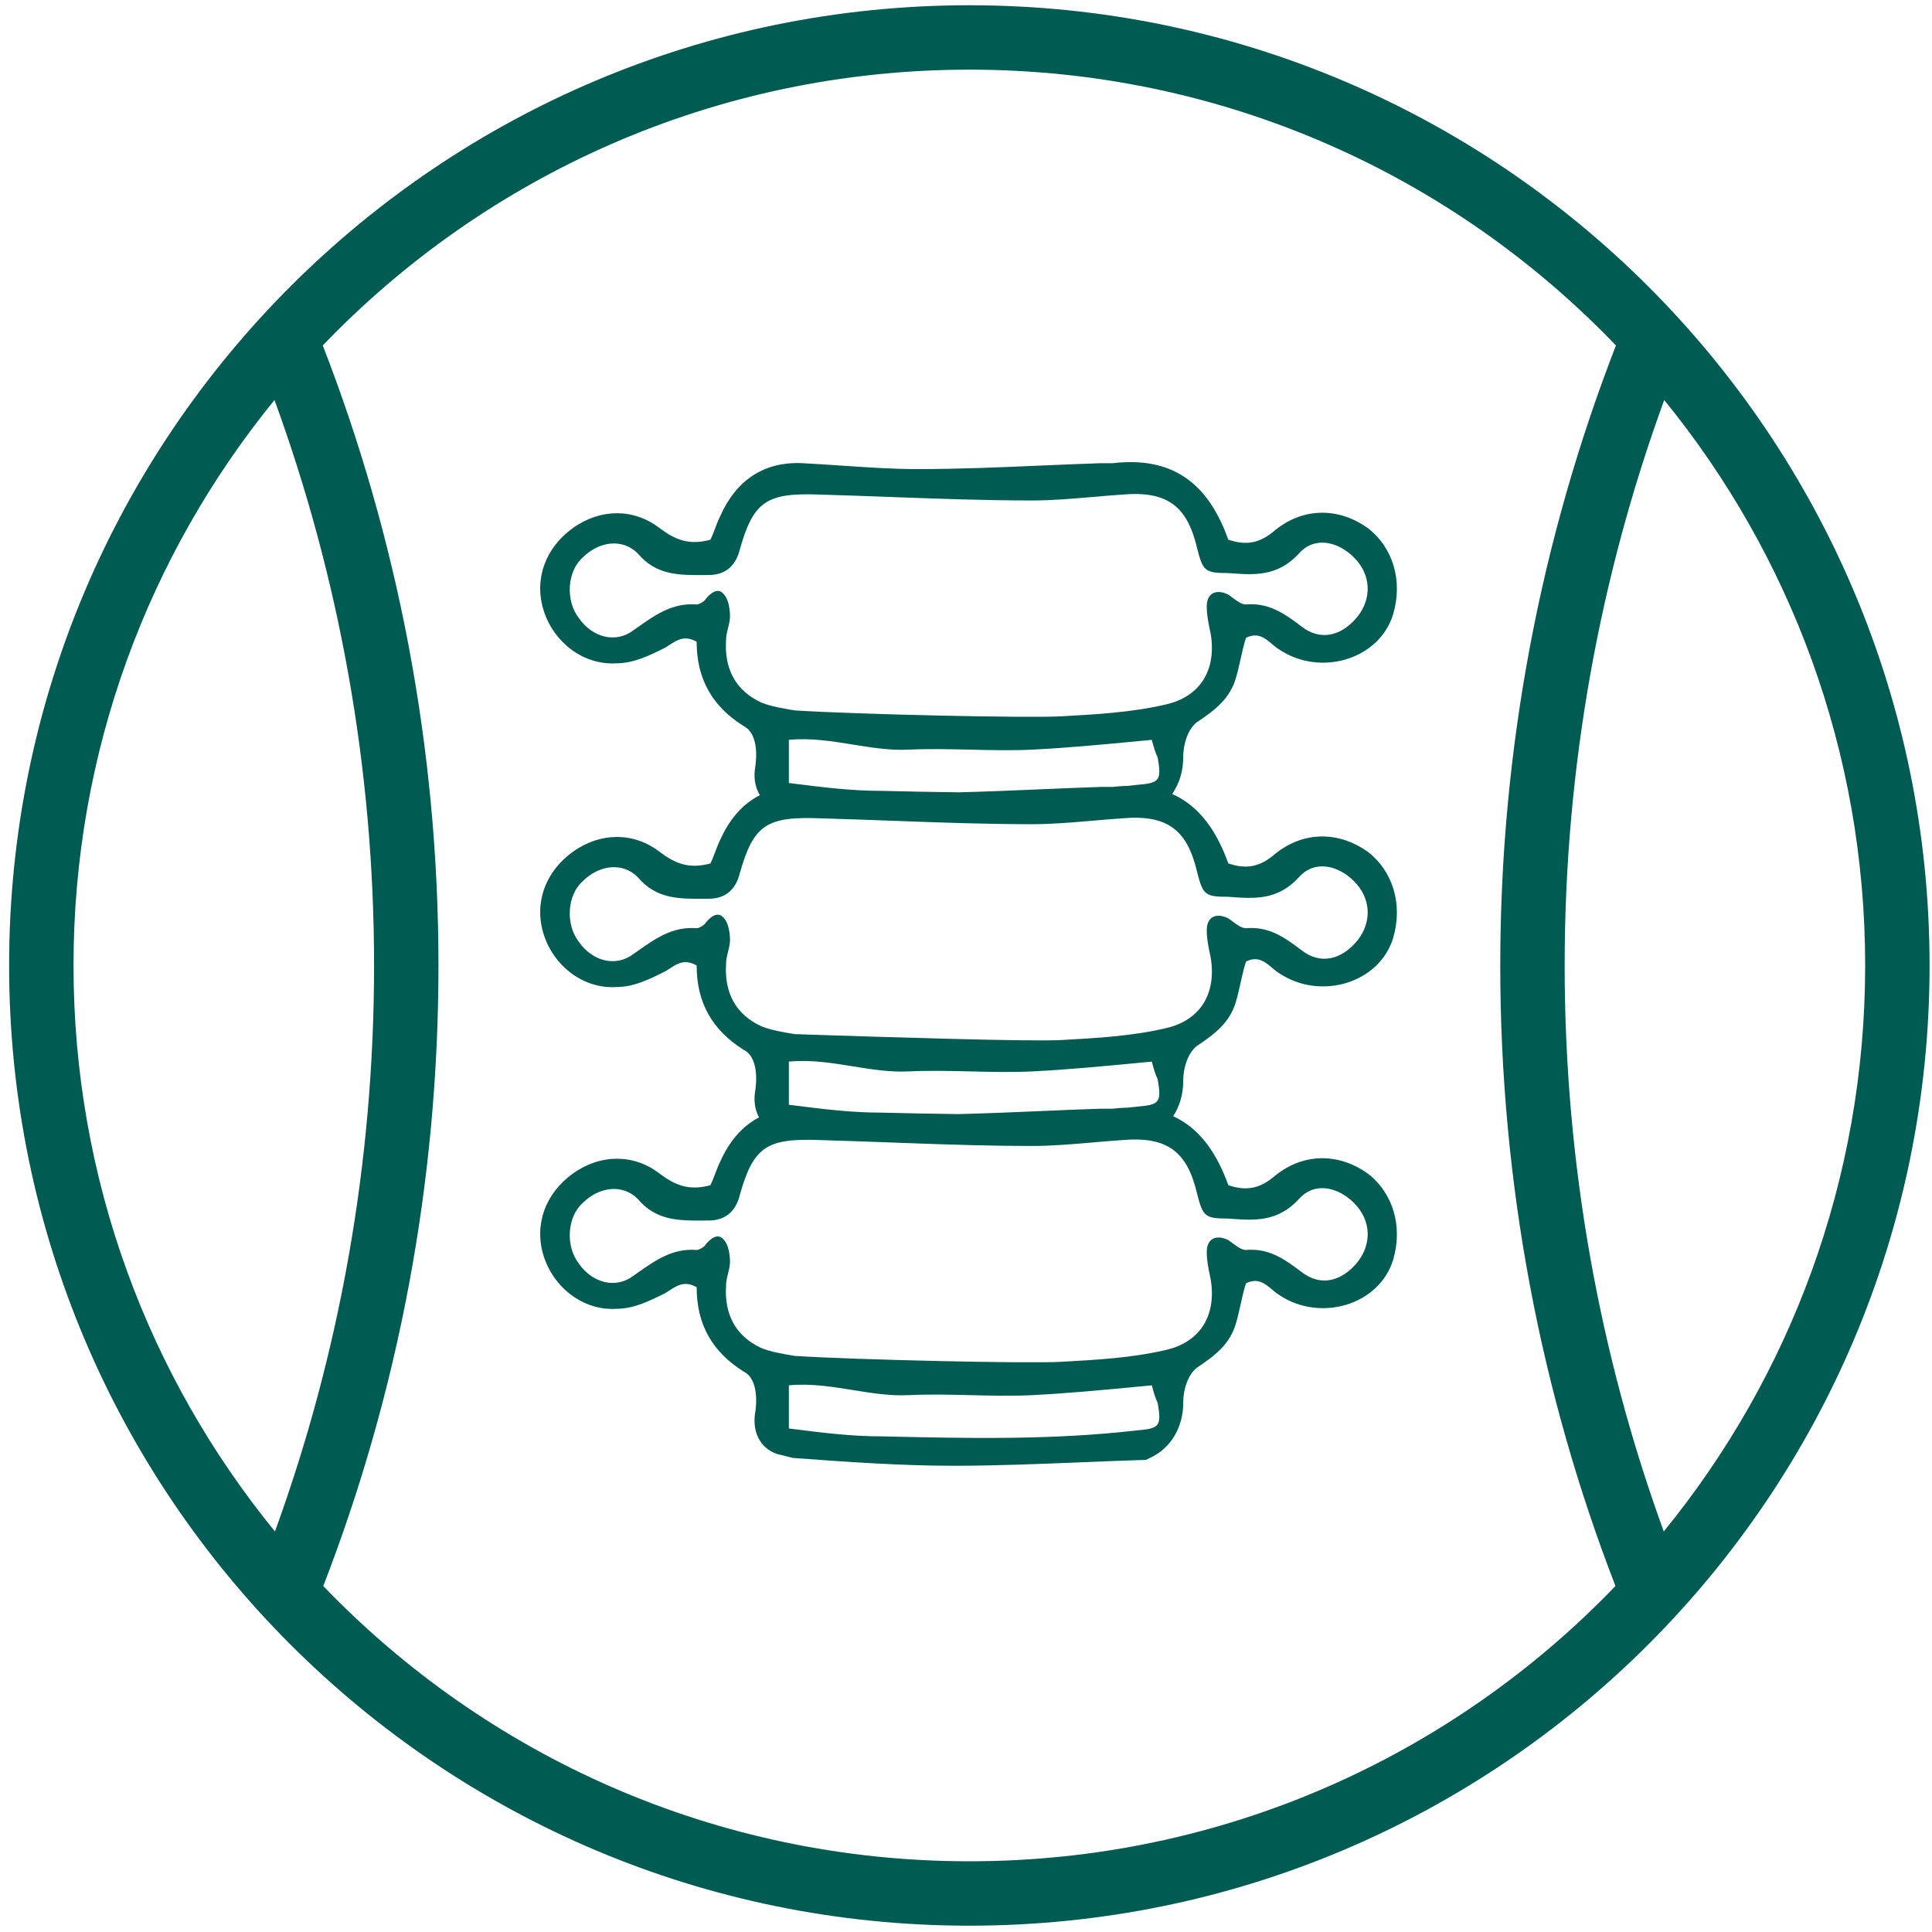
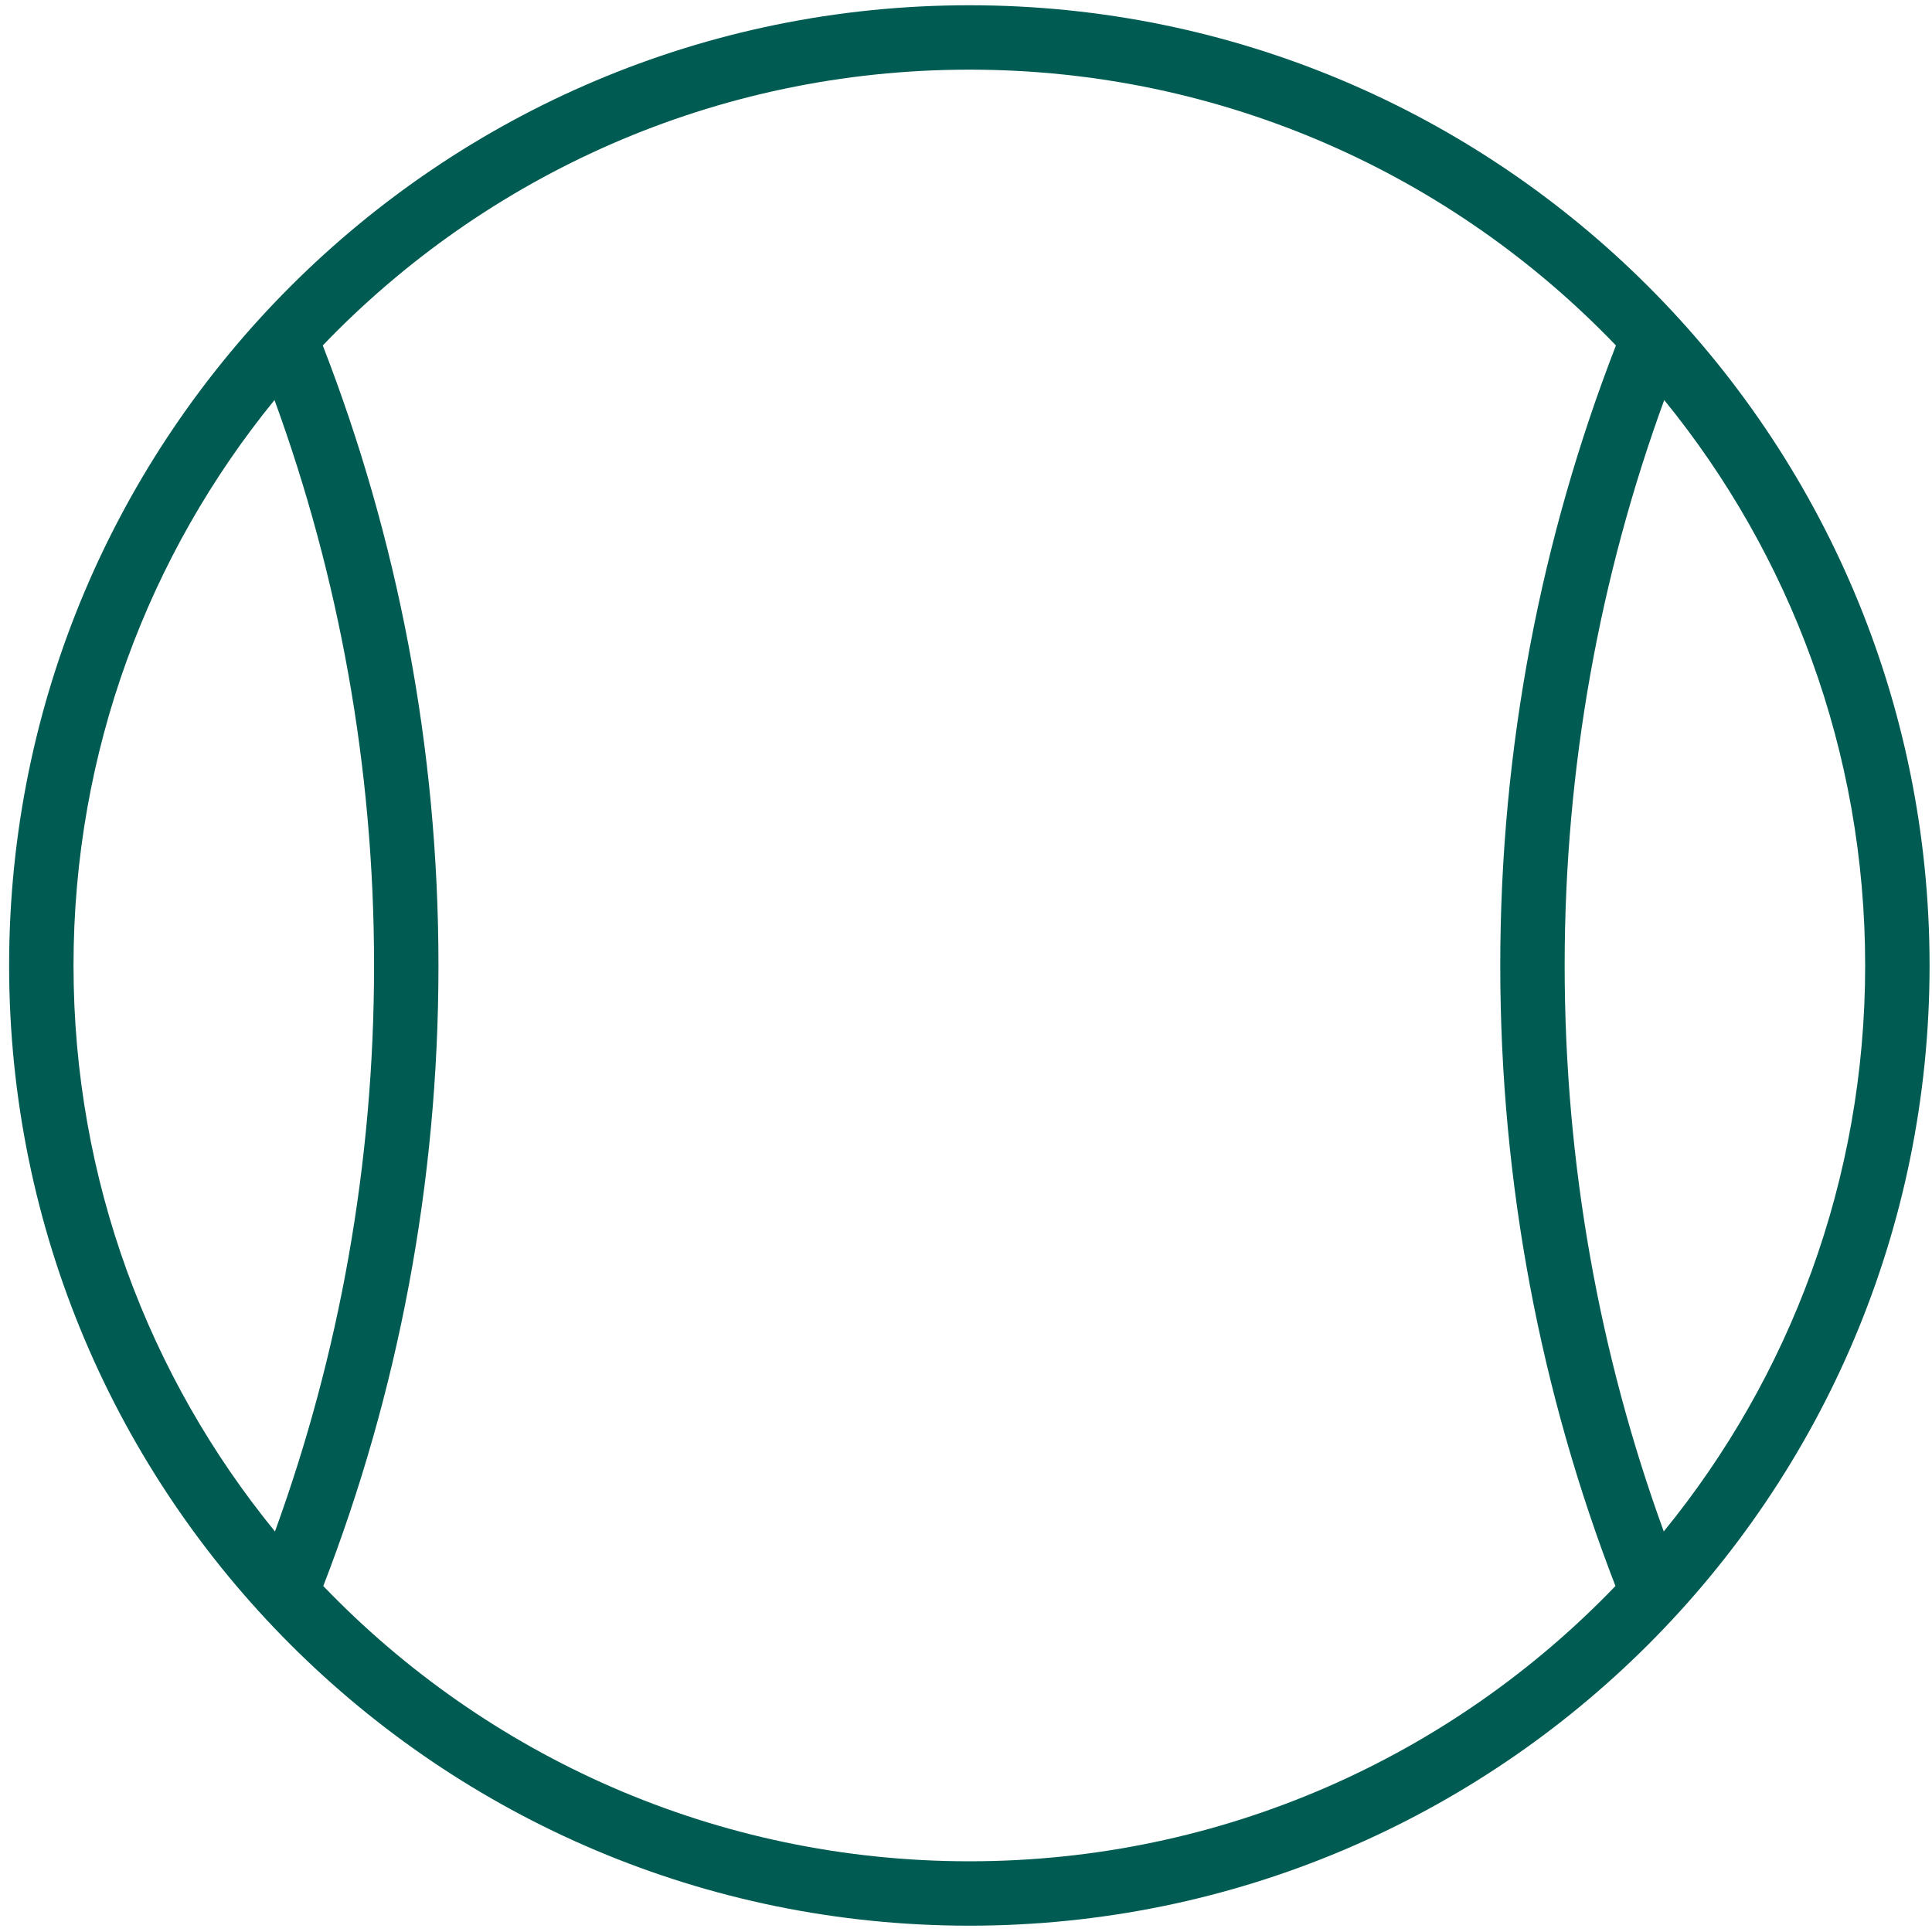
<svg xmlns="http://www.w3.org/2000/svg" width="150" height="150" viewBox="0 0 150 150" fill="none">
-   <path fill-rule="evenodd" clip-rule="evenodd" d="M91.865 58.812C91.865 59.852 91.569 60.843 91.006 61.644C93.185 62.611 94.494 64.608 95.369 67.038C96.74 67.495 97.806 67.342 99.025 66.276C101.309 64.448 104.051 64.6 106.184 66.124C108.164 67.647 108.926 70.237 108.164 72.826C107.098 76.33 102.528 77.701 99.329 75.568C99.137 75.453 98.955 75.299 98.77 75.143C98.222 74.68 97.651 74.198 96.74 74.654C96.572 75.157 96.451 75.705 96.325 76.275C96.221 76.741 96.115 77.221 95.978 77.701C95.521 79.376 94.302 80.29 92.931 81.204C92.322 81.661 91.865 82.728 91.865 83.946C91.865 84.936 91.597 85.882 91.085 86.661C93.217 87.642 94.504 89.619 95.369 92.019C96.74 92.476 97.806 92.324 99.025 91.258C101.309 89.43 104.051 89.582 106.184 91.106C108.164 92.629 108.926 95.218 108.164 97.808C107.098 101.311 102.528 102.682 99.329 100.55C99.137 100.435 98.955 100.281 98.77 100.125C98.222 99.662 97.651 99.18 96.74 99.636C96.572 100.138 96.451 100.687 96.325 101.256C96.221 101.722 96.115 102.202 95.978 102.682C95.521 104.358 94.302 105.272 92.931 106.186C92.322 106.643 91.865 107.709 91.865 108.928C91.865 110.756 90.951 112.431 89.276 113.193L88.971 113.345C87.272 113.397 85.573 113.466 83.88 113.534C80.564 113.669 77.27 113.802 74.043 113.802C69.93 113.802 65.665 113.498 61.552 113.193L60.333 112.888C58.962 112.432 58.353 111.06 58.657 109.537C58.81 108.319 58.658 106.948 57.744 106.491C55.306 104.967 54.088 102.835 54.088 99.941C53.173 99.418 52.594 99.792 51.968 100.197C51.864 100.265 51.759 100.333 51.651 100.397C50.432 101.007 49.213 101.616 47.842 101.616C45.253 101.768 42.968 99.94 42.206 97.503C41.444 95.066 42.358 92.629 44.491 91.106C46.624 89.582 49.213 89.582 51.194 91.106C52.412 92.019 53.478 92.476 55.154 92.019C55.306 91.715 55.421 91.41 55.535 91.106C55.649 90.801 55.763 90.496 55.916 90.192C56.617 88.612 57.623 87.437 58.931 86.754C58.593 86.143 58.495 85.371 58.657 84.555C58.81 83.337 58.658 81.966 57.744 81.509C55.306 79.986 54.088 77.853 54.088 74.959C53.173 74.436 52.594 74.81 51.968 75.216C51.864 75.283 51.759 75.351 51.651 75.416C50.432 76.025 49.213 76.635 47.842 76.635C45.253 76.787 42.968 74.959 42.206 72.522C41.444 70.085 42.358 67.647 44.491 66.124C46.624 64.6 49.213 64.6 51.194 66.124C52.412 67.038 53.478 67.495 55.154 67.038C55.306 66.733 55.421 66.428 55.535 66.124C55.649 65.819 55.763 65.514 55.916 65.21C56.63 63.603 57.658 62.415 58.999 61.737C58.607 61.109 58.484 60.29 58.657 59.421C58.81 58.203 58.658 56.832 57.744 56.375C55.306 54.851 54.088 52.719 54.088 49.825C53.173 49.302 52.594 49.676 51.968 50.081C51.864 50.149 51.759 50.217 51.651 50.282C50.432 50.891 49.213 51.5 47.842 51.5C45.253 51.653 42.968 49.825 42.206 47.388C41.444 44.95 42.358 42.513 44.491 40.99C46.624 39.466 49.213 39.466 51.194 40.99C52.412 41.904 53.478 42.361 55.154 41.904C55.306 41.599 55.421 41.294 55.535 40.99C55.649 40.685 55.763 40.38 55.916 40.076C57.134 37.334 59.267 35.81 62.313 35.963C63.351 36.015 64.37 36.084 65.384 36.153C67.348 36.287 69.292 36.42 71.301 36.42C74.449 36.42 77.598 36.284 80.746 36.149C82.32 36.081 83.894 36.014 85.467 35.963H86.381C91.561 35.353 93.998 38.095 95.369 41.904C96.74 42.361 97.806 42.208 99.025 41.142C101.309 39.314 104.051 39.466 106.184 40.99C108.164 42.513 108.926 45.102 108.164 47.692C107.098 51.196 102.528 52.567 99.329 50.434C99.137 50.319 98.955 50.165 98.77 50.009C98.222 49.546 97.651 49.064 96.74 49.52C96.572 50.022 96.451 50.571 96.325 51.14C96.221 51.606 96.115 52.087 95.978 52.566C95.521 54.242 94.302 55.156 92.931 56.07C92.322 56.527 91.865 57.593 91.865 58.812ZM87.597 85.995C87.209 86.001 86.805 86.029 86.381 86.079H85.467C83.894 86.129 82.32 86.197 80.747 86.265L80.744 86.265C78.629 86.356 76.514 86.447 74.399 86.497C72.393 86.476 70.393 86.43 68.407 86.384C66.105 86.384 63.94 86.112 61.654 85.825L61.247 85.774V82.423C62.944 82.261 64.597 82.528 66.23 82.792C67.677 83.025 69.108 83.256 70.539 83.185C72.139 83.109 73.738 83.147 75.338 83.185C76.937 83.223 78.536 83.261 80.136 83.185C82.916 83.046 85.697 82.78 88.593 82.503L89.428 82.423C89.58 83.032 89.733 83.489 89.885 83.794C90.189 85.622 90.037 85.774 88.209 85.927C88.005 85.95 87.801 85.973 87.597 85.995ZM69.538 88.716L69.167 88.702C67.339 88.634 65.512 88.567 63.684 88.516C59.572 88.364 58.505 88.973 57.439 92.781C57.134 94 56.373 94.761 55.002 94.761C54.86 94.761 54.718 94.762 54.577 94.763C52.74 94.773 50.932 94.783 49.518 93.086C48.299 91.867 46.471 92.172 45.253 93.39C44.034 94.457 43.882 96.742 44.948 98.112C46.014 99.636 47.842 100.093 49.213 99.026C49.301 98.965 49.389 98.903 49.476 98.842L49.487 98.834L49.491 98.831C50.906 97.835 52.228 96.903 54.088 97.046C54.24 97.046 54.545 96.894 54.697 96.742C55.154 96.132 55.763 95.675 56.22 96.285C56.525 96.589 56.677 97.351 56.677 97.96C56.677 98.265 56.601 98.57 56.525 98.874C56.449 99.179 56.373 99.483 56.373 99.788C56.22 102.073 57.134 103.749 59.114 104.663C59.876 104.967 60.79 105.12 61.704 105.272C66.426 105.577 79.984 105.881 82.421 105.729C85.163 105.577 87.905 105.424 90.494 104.815C93.236 104.206 94.455 102.073 93.998 99.331C93.975 99.22 93.953 99.112 93.931 99.007C93.804 98.388 93.693 97.849 93.693 97.199C93.693 96.132 94.455 95.828 95.369 96.285C95.483 96.361 95.597 96.446 95.711 96.532C96.054 96.789 96.397 97.046 96.74 97.046C98.568 96.894 99.786 97.808 101.005 98.722C102.528 99.941 104.204 99.484 105.422 97.96C106.489 96.589 106.489 94.761 105.118 93.39C103.899 92.172 102.071 91.715 100.853 93.086C99.187 94.903 97.371 94.763 95.404 94.612L95.369 94.609C93.541 94.609 93.388 94.457 92.931 92.629C92.17 89.43 90.647 88.211 87.143 88.516C86.405 88.565 85.651 88.63 84.891 88.696C83.299 88.833 81.683 88.973 80.136 88.973C77.165 88.973 74.195 88.883 71.224 88.777C70.663 88.761 70.101 88.74 69.538 88.716ZM88.209 60.944C88.003 60.968 87.797 60.992 87.591 61.014C87.205 61.02 86.802 61.048 86.381 61.097H85.467C83.894 61.148 82.32 61.215 80.746 61.283C78.634 61.374 76.522 61.465 74.41 61.515C72.401 61.494 70.397 61.448 68.407 61.402C66.105 61.402 63.94 61.13 61.654 60.843L61.247 60.792V57.441C62.944 57.279 64.597 57.546 66.231 57.81C67.677 58.043 69.108 58.274 70.539 58.203C72.138 58.127 73.738 58.165 75.337 58.203C76.937 58.241 78.536 58.279 80.136 58.203C82.916 58.064 85.697 57.798 88.593 57.521L89.428 57.441C89.58 58.05 89.733 58.507 89.885 58.812C90.189 60.64 90.037 60.792 88.209 60.944ZM82.421 55.613C85.163 55.461 87.905 55.308 90.494 54.699C93.236 54.09 94.455 51.957 93.998 49.215C93.975 49.104 93.953 48.996 93.931 48.891C93.804 48.273 93.693 47.733 93.693 47.083C93.693 46.016 94.455 45.712 95.369 46.169C95.483 46.245 95.597 46.331 95.712 46.416C96.054 46.673 96.397 46.93 96.74 46.93C98.568 46.778 99.786 47.692 101.005 48.606C102.528 49.825 104.204 49.368 105.422 47.844C106.489 46.473 106.489 44.645 105.118 43.275C103.899 42.056 102.071 41.599 100.853 42.97C99.187 44.787 97.371 44.647 95.404 44.496L95.369 44.493C93.541 44.493 93.388 44.341 92.931 42.513C92.17 39.314 90.647 38.095 87.143 38.4C86.405 38.449 85.651 38.514 84.891 38.58C83.299 38.717 81.683 38.857 80.136 38.857C76.48 38.857 72.823 38.721 69.167 38.586C67.339 38.519 65.512 38.451 63.684 38.4C59.572 38.248 58.505 38.857 57.439 42.665C57.134 43.884 56.373 44.645 55.002 44.645C54.86 44.645 54.718 44.646 54.577 44.647C52.74 44.657 50.932 44.667 49.518 42.97C48.299 41.751 46.471 42.056 45.253 43.275C44.034 44.341 43.882 46.626 44.948 47.997C46.014 49.52 47.842 49.977 49.213 48.911C49.306 48.846 49.398 48.781 49.489 48.717L49.491 48.715C50.906 47.719 52.228 46.787 54.088 46.93C54.24 46.93 54.545 46.778 54.697 46.626C55.154 46.017 55.763 45.559 56.22 46.169C56.525 46.473 56.677 47.235 56.677 47.844C56.677 48.149 56.601 48.454 56.525 48.758C56.449 49.063 56.373 49.368 56.373 49.672C56.22 51.957 57.134 53.633 59.114 54.547C59.876 54.852 60.79 55.004 61.704 55.156C66.426 55.461 79.984 55.765 82.421 55.613ZM82.421 80.747C85.163 80.595 87.905 80.443 90.494 79.833C93.236 79.224 94.455 77.091 93.998 74.35C93.99 74.311 93.982 74.273 93.975 74.236C93.96 74.164 93.946 74.094 93.931 74.025C93.804 73.407 93.693 72.867 93.693 72.217C93.693 71.151 94.455 70.846 95.369 71.303C95.483 71.379 95.597 71.465 95.712 71.551C96.054 71.808 96.397 72.065 96.74 72.065C98.568 71.912 99.786 72.826 101.005 73.74C102.528 74.959 104.204 74.502 105.422 72.979C106.489 71.608 106.489 69.78 105.118 68.409C103.899 67.19 102.071 66.733 100.853 68.104C99.187 69.921 97.371 69.781 95.404 69.63L95.369 69.627C93.541 69.627 93.388 69.475 92.931 67.647C92.17 64.448 90.647 63.23 87.143 63.534C86.405 63.584 85.651 63.649 84.892 63.714C83.3 63.852 81.683 63.991 80.136 63.991C76.48 63.991 72.823 63.856 69.167 63.72C67.339 63.653 65.512 63.585 63.684 63.534C59.572 63.382 58.505 63.991 57.439 67.799C57.134 69.018 56.373 69.78 55.002 69.78C54.86 69.78 54.718 69.781 54.577 69.781C52.74 69.791 50.932 69.801 49.518 68.104C48.299 66.885 46.471 67.19 45.253 68.409C44.034 69.475 43.882 71.76 44.948 73.131C46.014 74.654 47.842 75.111 49.213 74.045C49.276 74.001 49.338 73.957 49.4 73.914L49.491 73.85C50.906 72.853 52.228 71.922 54.088 72.065C54.24 72.065 54.545 71.912 54.697 71.76C55.154 71.151 55.763 70.694 56.22 71.303C56.525 71.608 56.677 72.369 56.677 72.979C56.677 73.283 56.601 73.588 56.525 73.893C56.449 74.197 56.373 74.502 56.373 74.807C56.22 77.092 57.134 78.767 59.114 79.681C59.876 79.986 60.79 80.138 61.704 80.29L62.743 80.324C68.16 80.5 80.144 80.89 82.421 80.747ZM88.593 107.637L89.428 107.557C89.58 108.166 89.733 108.623 89.885 108.928C90.189 110.756 90.037 110.908 88.209 111.06C81.659 111.822 74.957 111.67 68.407 111.518C66.105 111.518 63.94 111.246 61.654 110.959L61.247 110.908V107.557C62.944 107.395 64.597 107.662 66.231 107.926C67.677 108.159 69.108 108.39 70.539 108.319C72.138 108.242 73.738 108.281 75.337 108.319C76.937 108.357 78.537 108.395 80.136 108.319C82.916 108.18 85.697 107.914 88.593 107.637Z" fill="#005B52" />
  <path fill-rule="evenodd" clip-rule="evenodd" d="M0.708 74.959C0.708 33.786 34.086 0.408 75.26 0.408C116.433 0.408 149.811 33.786 149.811 74.959C149.811 116.133 116.433 149.51 75.26 149.51C34.086 149.51 0.708 116.133 0.708 74.959ZM21.312 31.057C11.557 43.03 5.708 58.311 5.708 74.959C5.708 91.627 11.571 106.925 21.348 118.904C26.333 105.194 29.042 90.367 29.042 74.959C29.042 59.53 26.301 44.732 21.312 31.057ZM25.06 26.82C30.845 41.728 34.042 57.978 34.042 74.959C34.042 91.907 30.885 108.188 25.099 123.139C37.755 136.312 55.55 144.51 75.26 144.51C94.971 144.51 112.767 136.311 125.423 123.137C119.636 108.187 116.48 91.906 116.48 74.959C116.48 57.979 119.677 41.729 125.461 26.822C112.803 13.624 94.991 5.408 75.26 5.408C55.53 5.408 37.718 13.623 25.06 26.82ZM129.209 31.059C124.221 44.733 121.48 59.531 121.48 74.959C121.48 90.366 124.188 105.192 129.174 118.902C138.949 106.923 144.811 91.626 144.811 74.959C144.811 58.312 138.963 43.032 129.209 31.059Z" fill="#005B52" />
</svg>